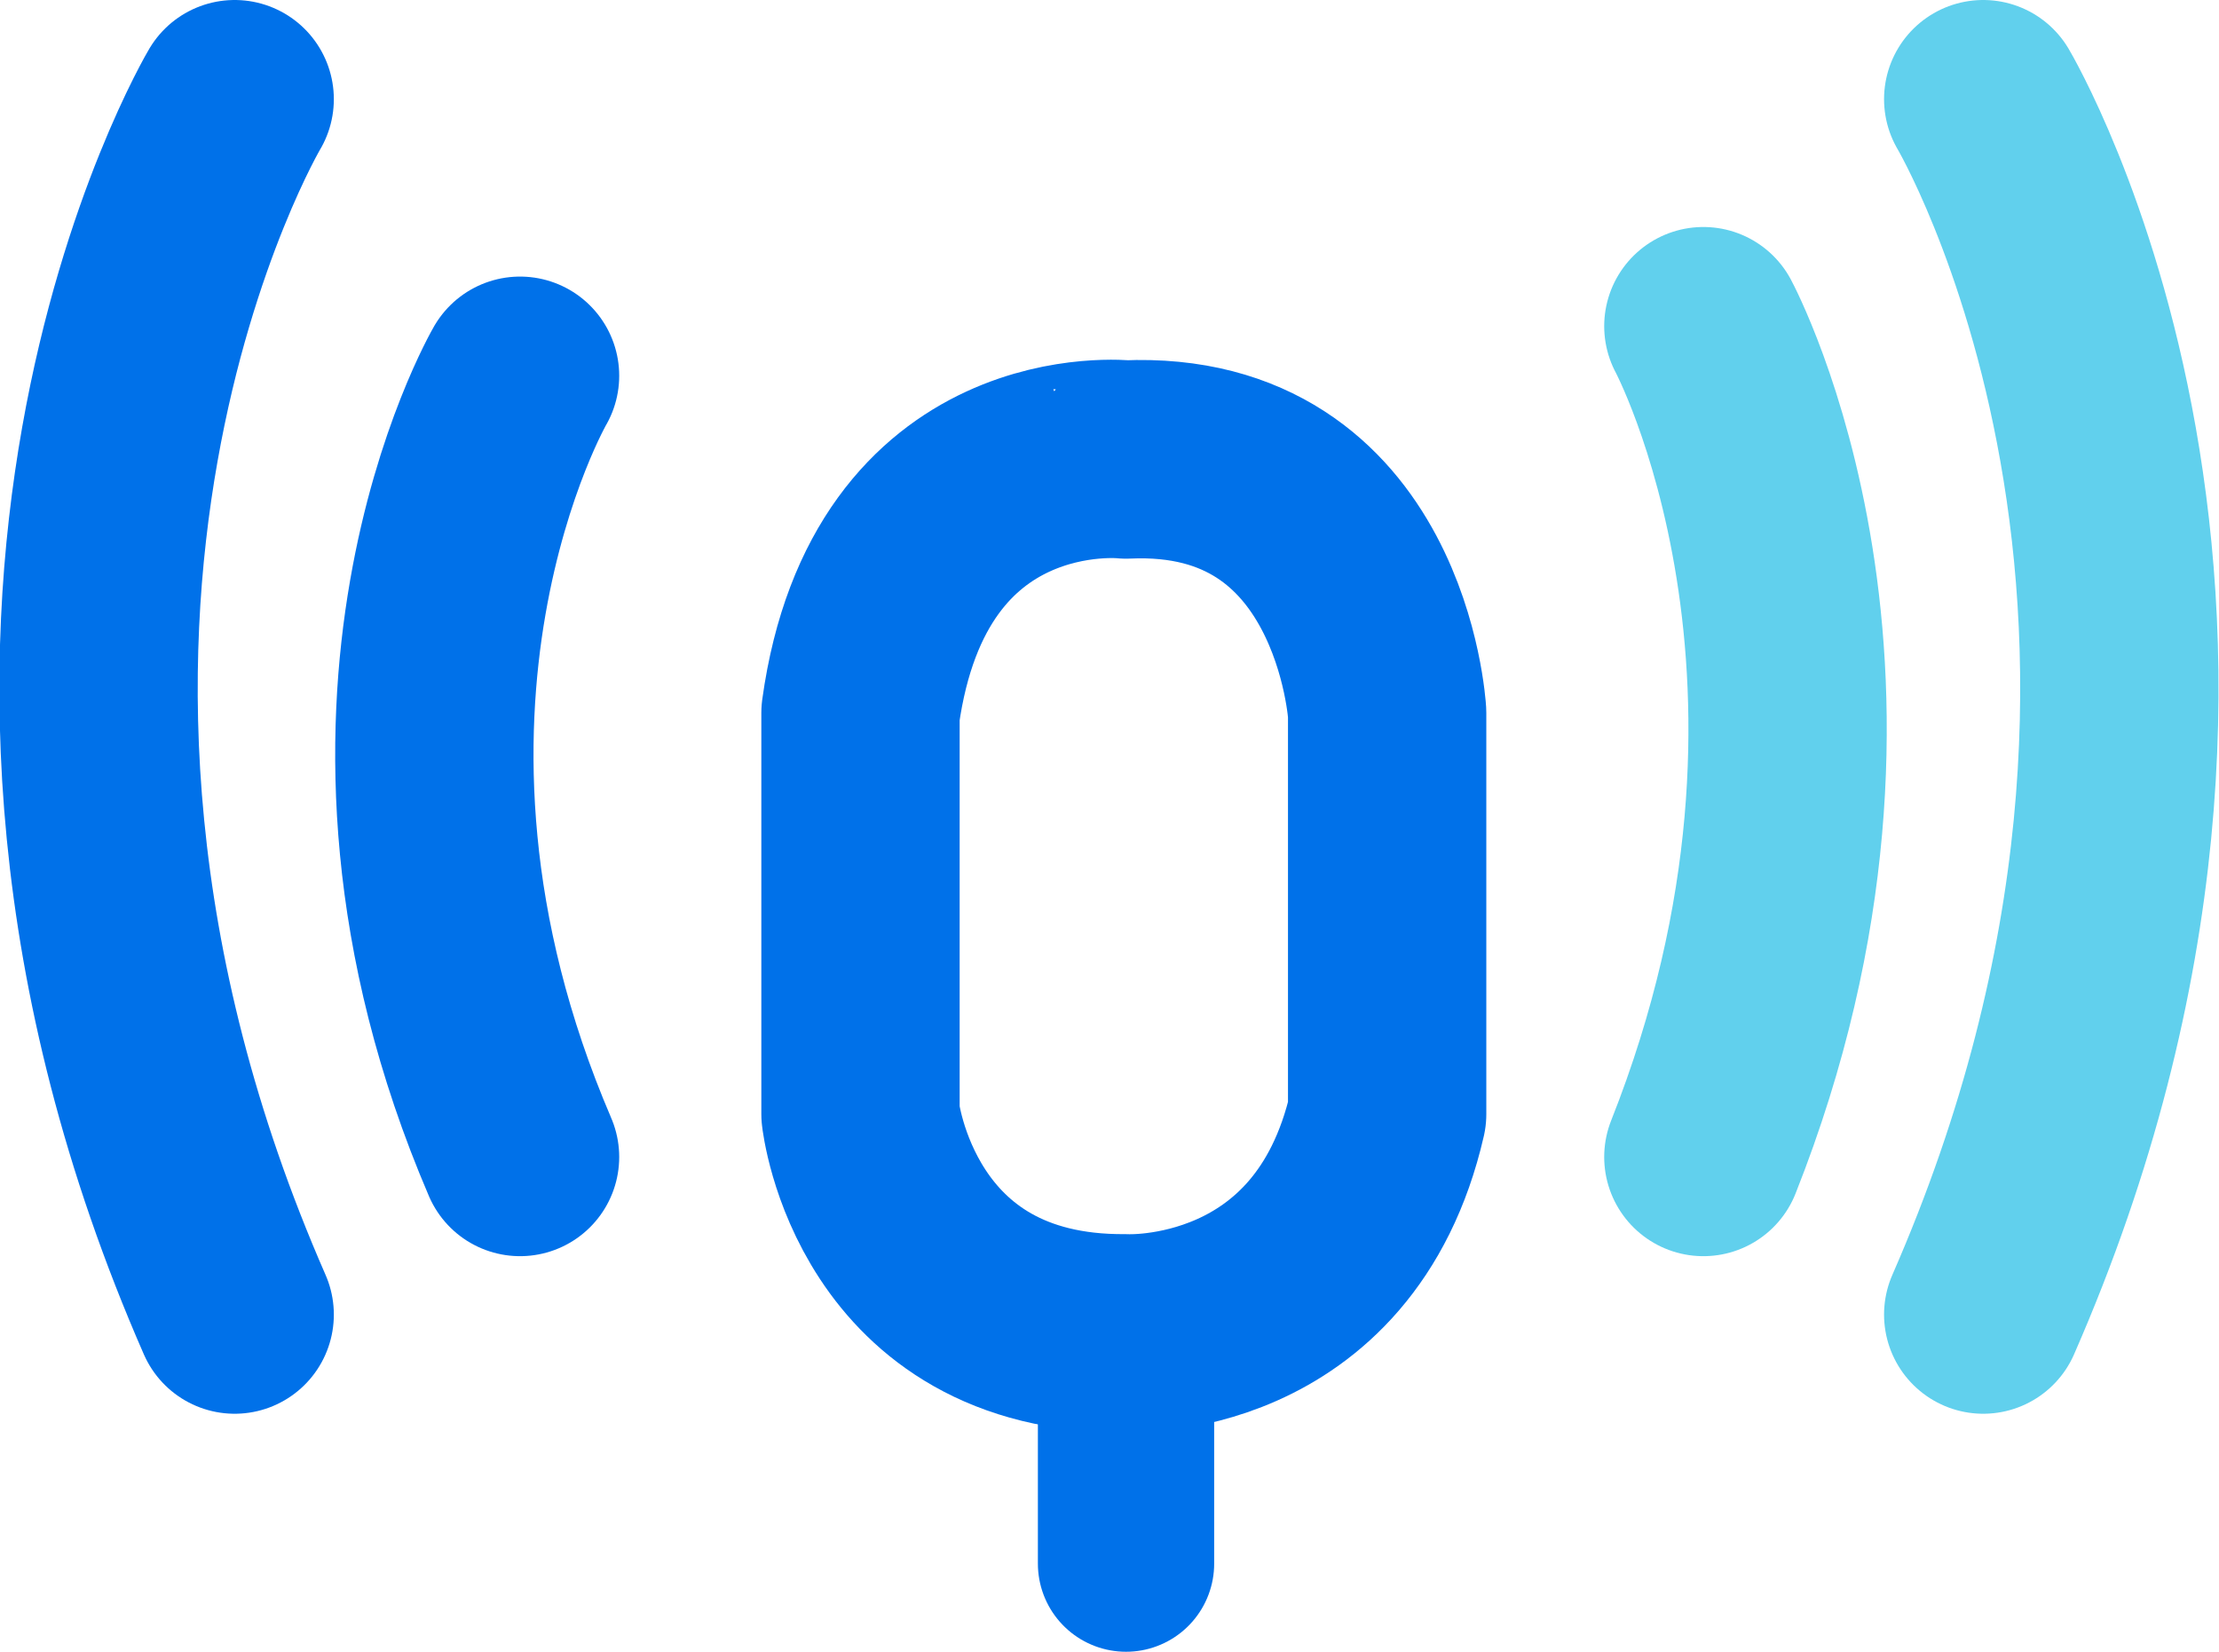
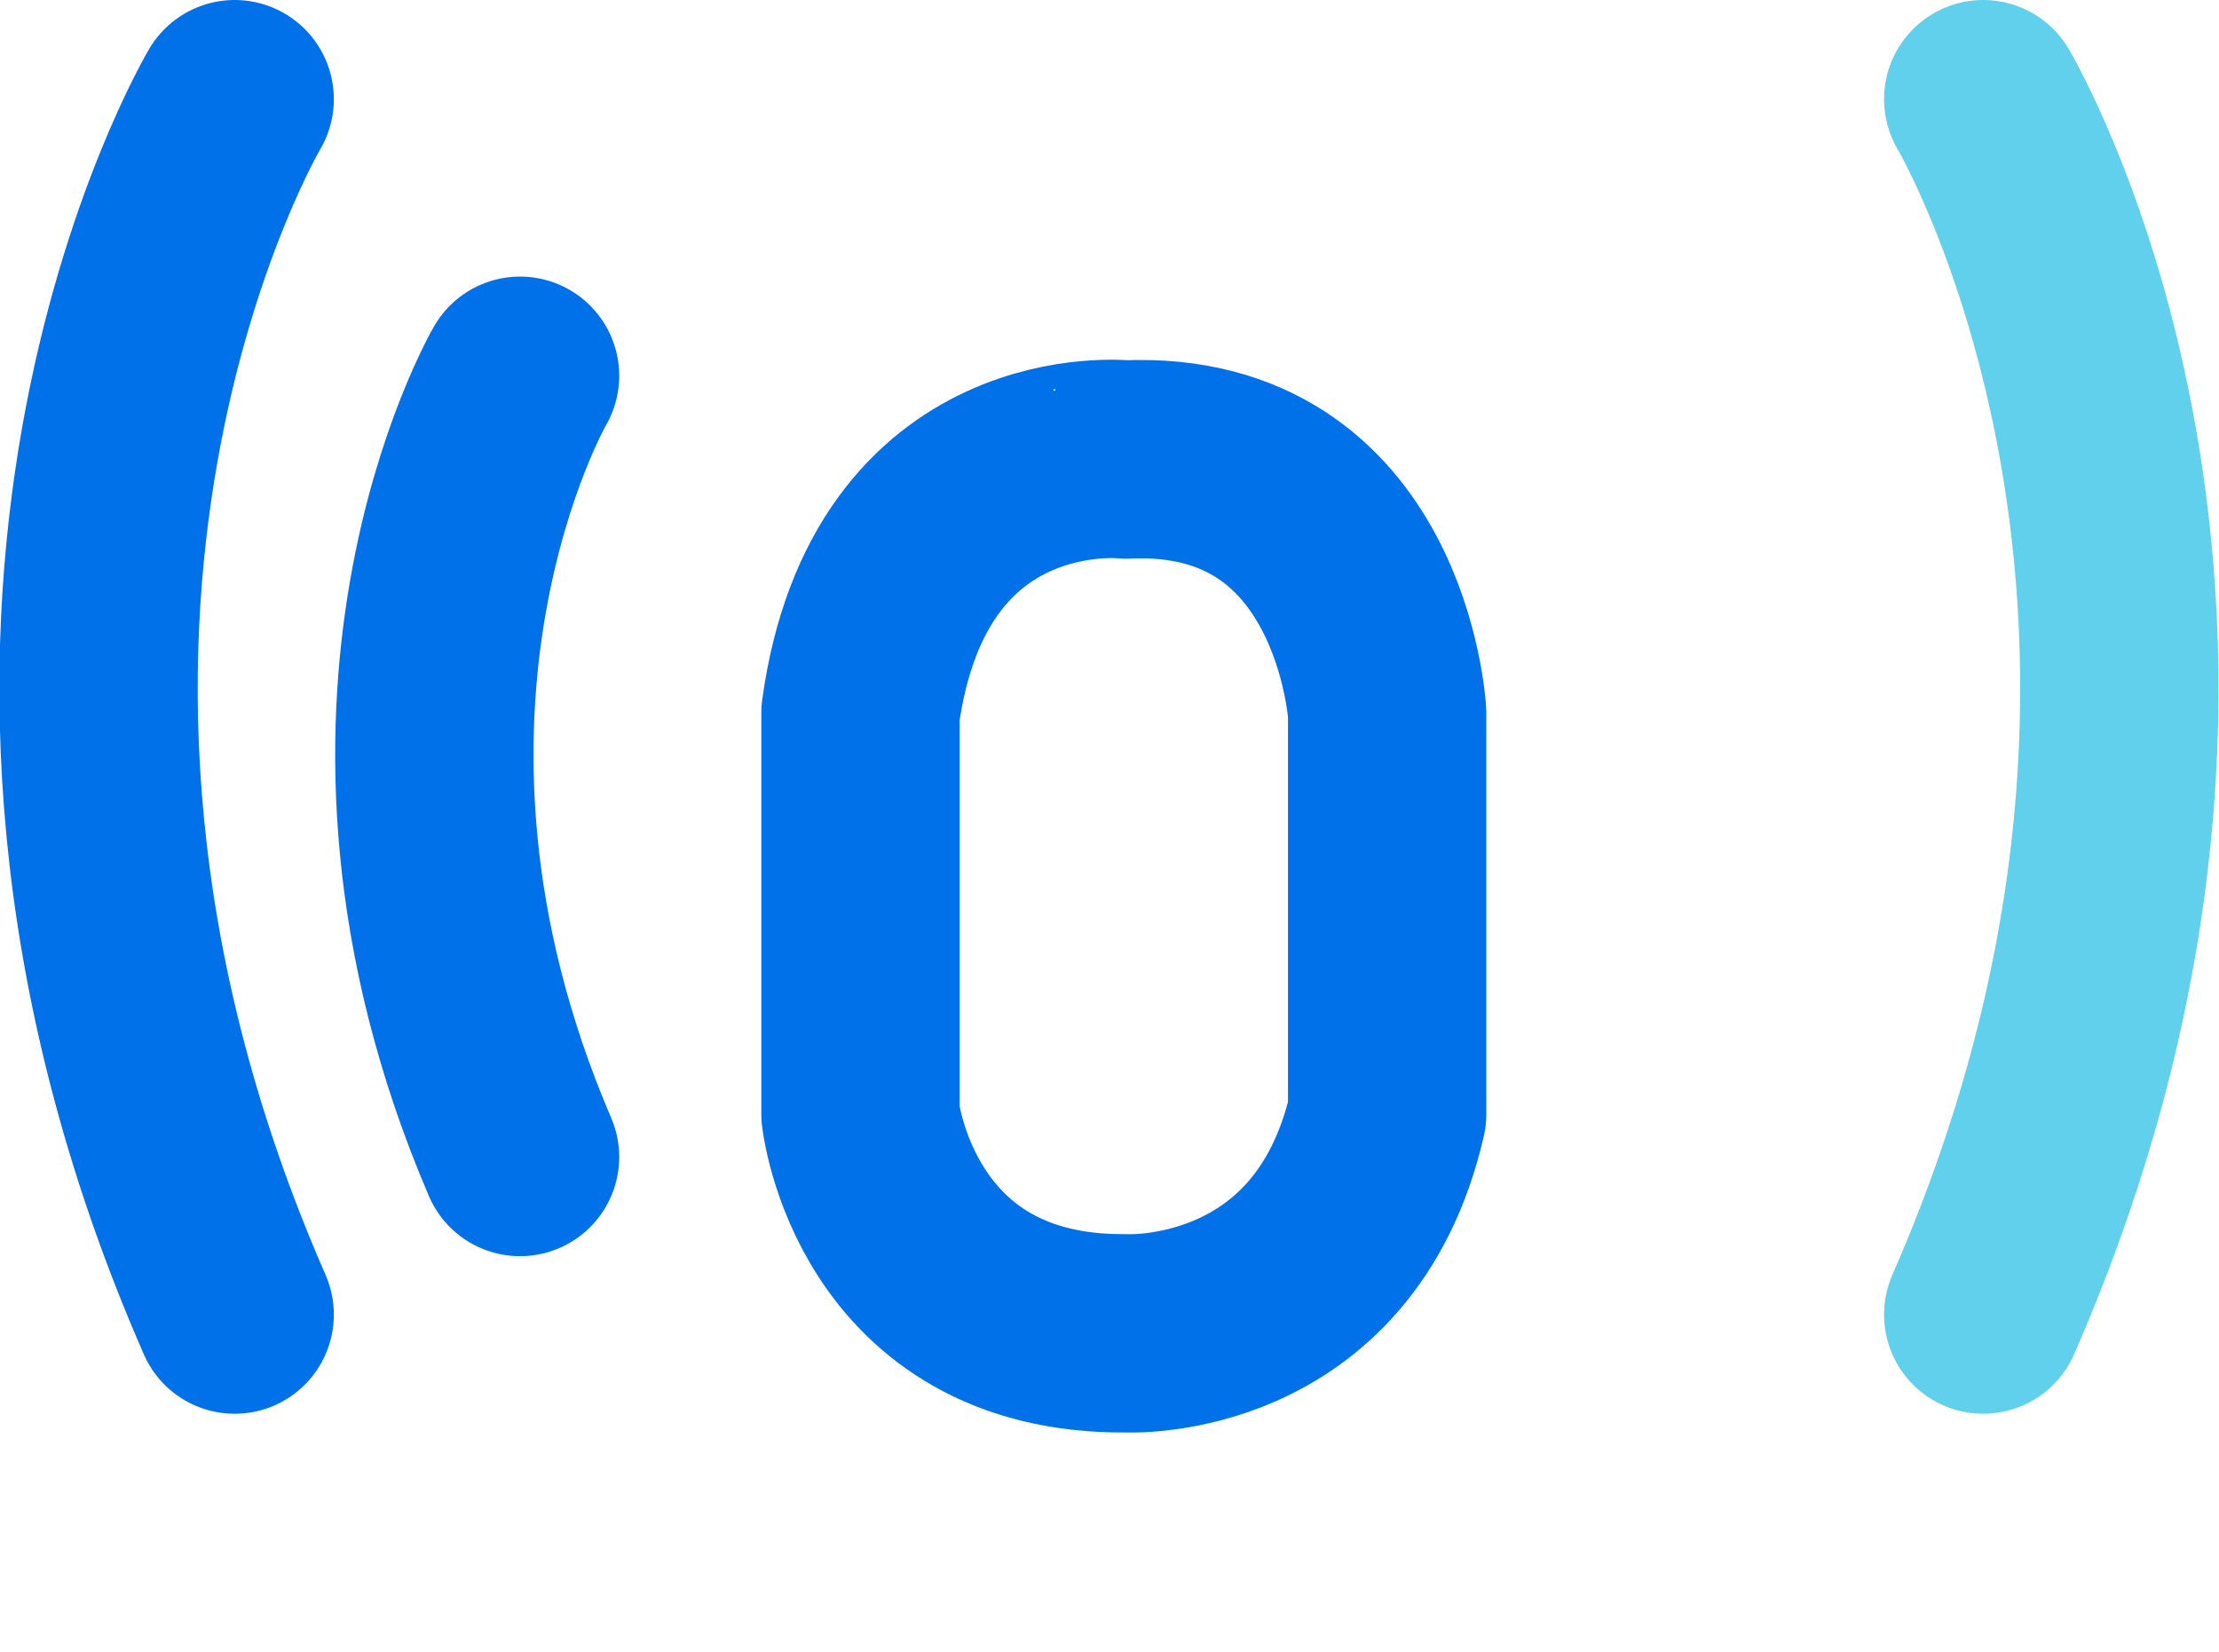
<svg xmlns="http://www.w3.org/2000/svg" version="1.1" id="Layer_1" x="0px" y="0px" viewBox="0 0 201.4 149.9" style="enable-background:new 0 0 201.4 149.9;" xml:space="preserve">
  <style type="text/css"> .st0{fill:none;stroke:#61D0ED;stroke-width:18;stroke-linecap:round;stroke-linejoin:round;stroke-miterlimit:10;} .st1{fill:none;stroke:#0071E9;stroke-width:18;stroke-linecap:round;stroke-linejoin:round;stroke-miterlimit:10;} .st2{fill:none;stroke:#0071E9;stroke-width:16;stroke-linecap:round;stroke-linejoin:round;stroke-miterlimit:10;} </style>
  <g>
-     <path class="st0" d="M154.6,29.6c0,0,17.2,32,0,75.4" />
    <path class="st1" d="M47.2,34.1c0,0-17.5,30.1,0,70.9" />
    <path class="st0" d="M180,9c0,0,27.8,46.8,0,110.3" />
    <path class="st1" d="M78.1,64.7v36.4c0,0,2.2,20.1,24.1,19.9c0,0,18.9,1,23.7-19.9V64.7c0,0-1.4-24-23.7-23 C102.2,41.7,81.6,39.4,78.1,64.7z" />
-     <line class="st2" x1="102.2" y1="121" x2="102.2" y2="141.9" />
    <path class="st1" d="M21.3,9c0,0-27.8,46.8,0,110.3" />
  </g>
</svg>